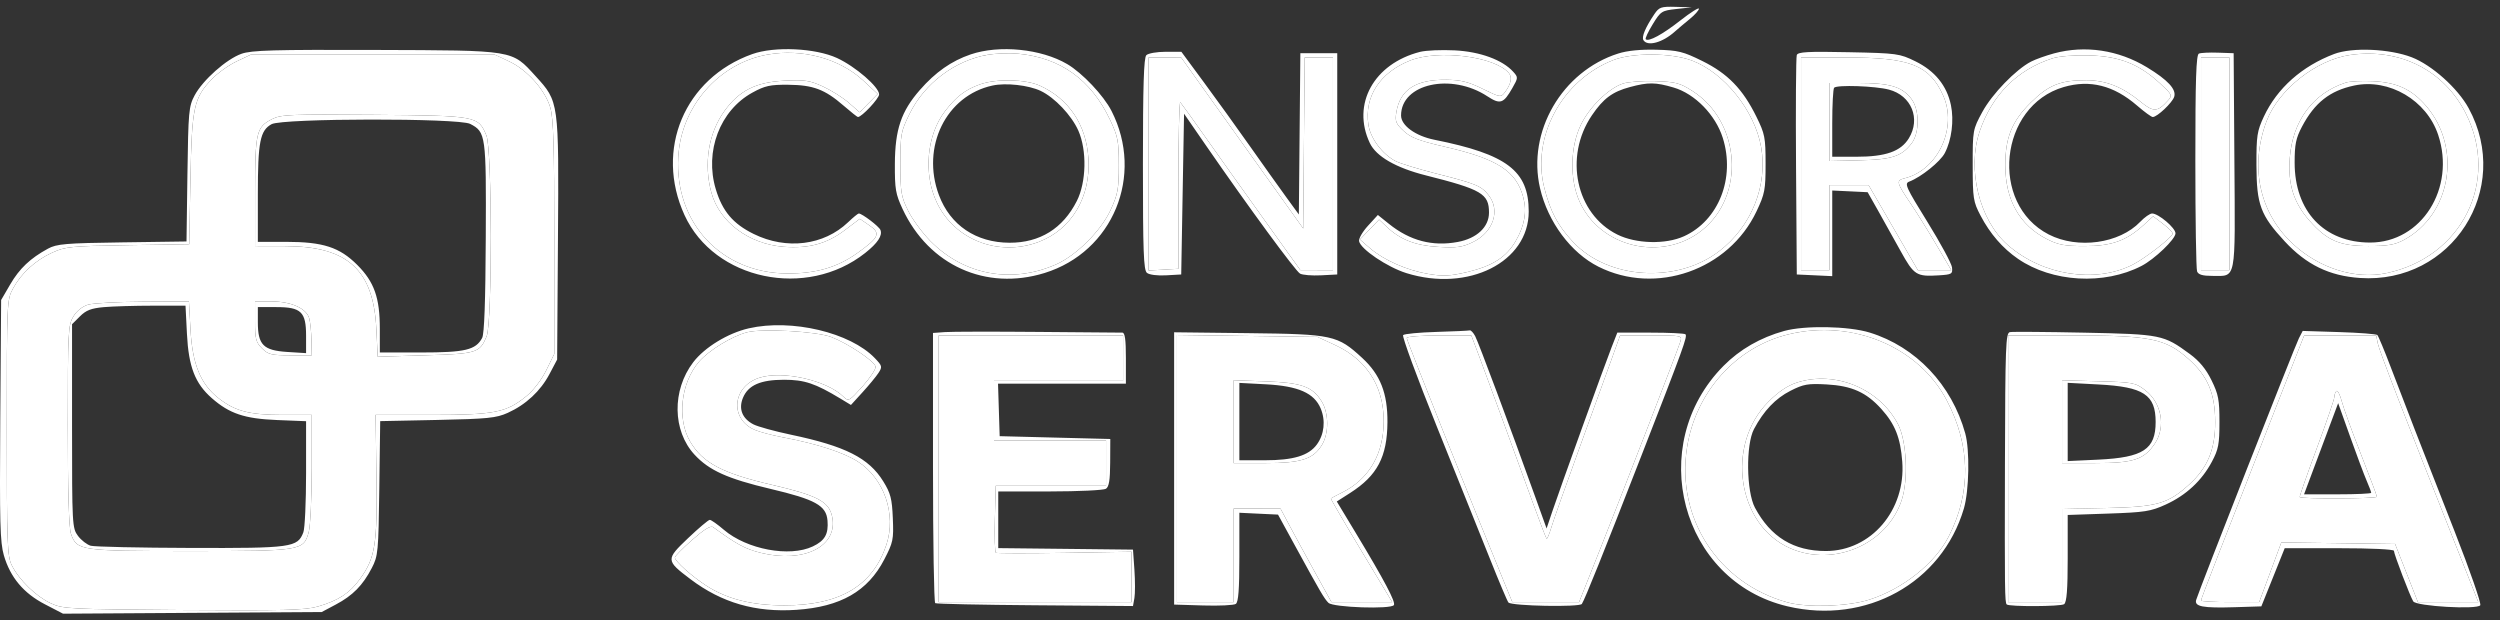
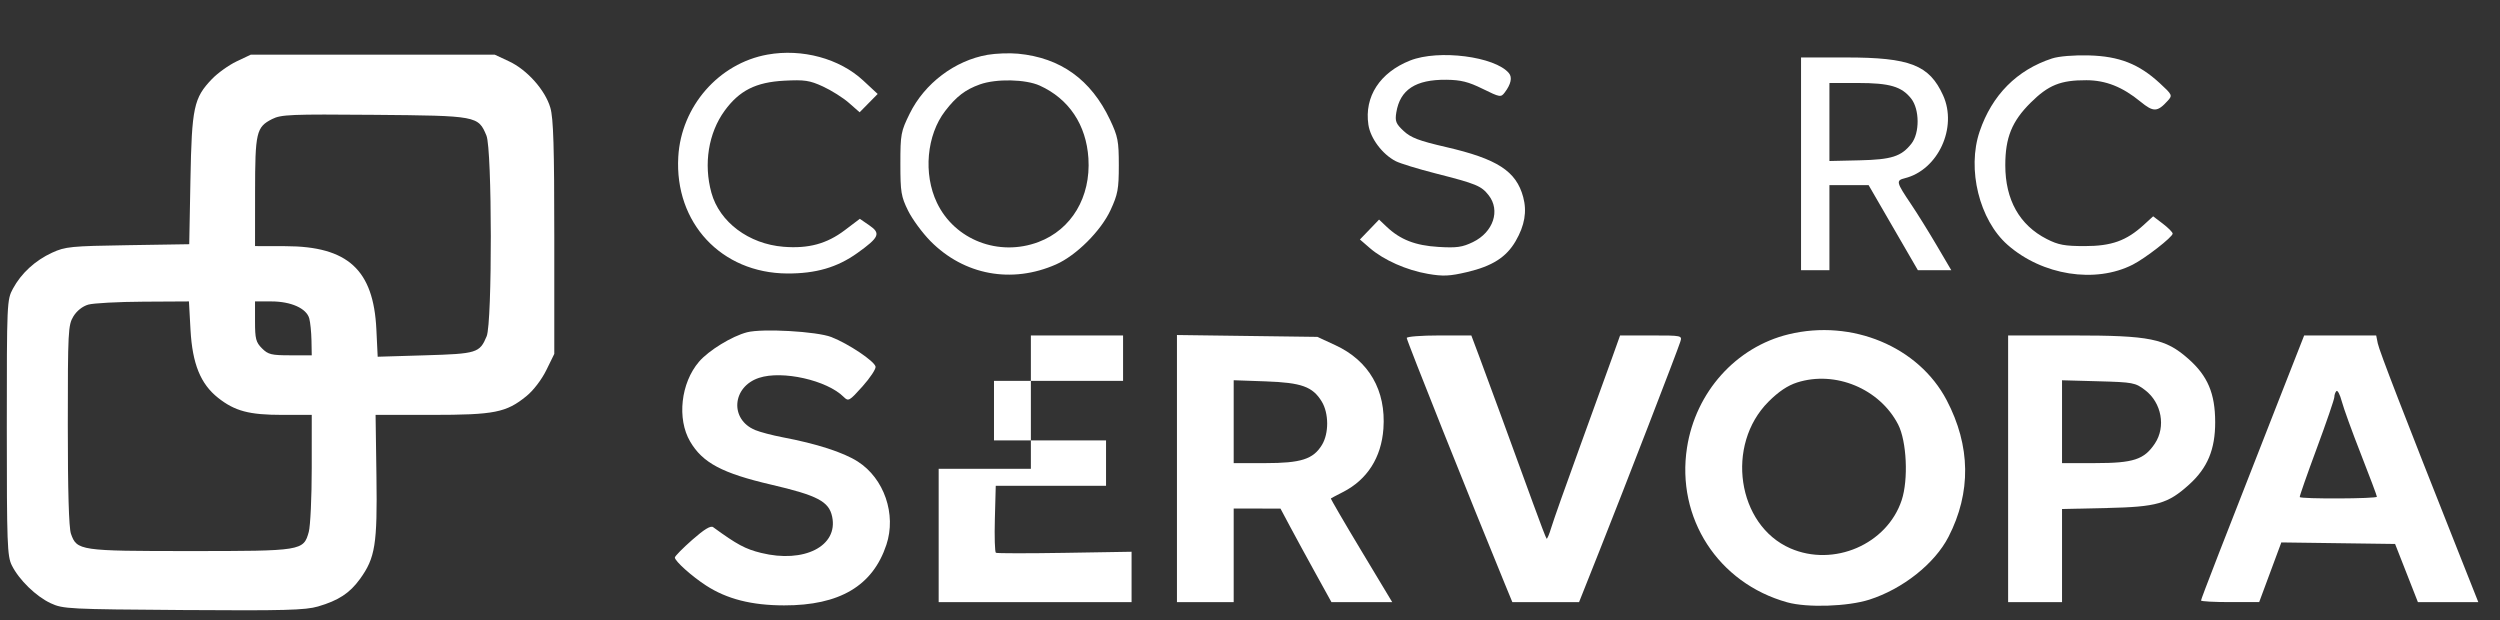
<svg xmlns="http://www.w3.org/2000/svg" width="137" height="34" viewBox="0 0 137 34" fill="none">
  <rect x="0" y="0" width="137" height="34" fill="#333333" stroke="none" />
-   <path fill-rule="evenodd" clip-rule="evenodd" d="M90.657 0.778C90.168 1.503 89.95 2.023 90.06 2.201C90.283 2.561 91.108 2.336 91.779 1.733C91.951 1.58 92.318 1.27 92.596 1.044C92.874 0.818 93.101 0.564 93.101 0.478C93.101 0.392 92.645 0.681 92.087 1.119C91.109 1.887 90.34 2.305 90.186 2.151C90.145 2.11 90.317 1.741 90.569 1.33C91.006 0.617 91.063 0.58 91.869 0.493L92.712 0.401L91.829 0.376C91.025 0.353 90.92 0.389 90.657 0.778ZM13.237 2.946C12.411 3.236 11.114 4.387 10.664 5.23C10.345 5.827 10.319 6.11 10.271 9.551L10.22 13.232L6.695 13.282C3.584 13.325 3.107 13.366 2.628 13.627C1.658 14.155 1.068 14.714 0.56 15.585L0.062 16.44L0.015 23.019C-0.025 28.615 0.005 29.722 0.211 30.431C0.562 31.639 1.293 32.511 2.465 33.117L3.454 33.63L10.541 33.585L17.628 33.54L18.405 33.127C19.332 32.635 19.881 32.077 20.373 31.13C20.72 30.464 20.739 30.256 20.786 26.755L20.835 23.078L23.973 23.013C26.73 22.955 27.198 22.908 27.826 22.624C28.819 22.175 29.621 21.429 30.113 20.496L30.531 19.705L30.576 13.118C30.628 5.54 30.633 5.577 29.352 4.174C28.027 2.725 28.26 2.764 20.582 2.737C15.009 2.718 13.787 2.752 13.237 2.946ZM41.224 2.964C37.514 4.286 35.868 8.197 37.511 11.787C39.142 15.349 44.198 16.409 47.413 13.863C48.096 13.322 48.369 12.911 48.249 12.604C48.174 12.409 47.241 11.699 47.061 11.699C47.015 11.699 46.751 11.915 46.474 12.18C45.144 13.451 43.097 13.705 41.302 12.821C40.169 12.263 39.59 11.579 39.225 10.368C38.601 8.294 39.452 6.051 41.232 5.075C41.919 4.698 42.202 4.636 43.2 4.645C44.563 4.658 45.199 4.897 46.227 5.788C46.625 6.132 46.978 6.413 47.013 6.413C47.226 6.413 48.175 5.4 48.175 5.173C48.175 4.766 46.879 3.646 45.87 3.18C44.683 2.633 42.446 2.528 41.224 2.964ZM53.19 2.982C52.14 3.34 51.266 3.952 50.41 4.93C49.386 6.099 49.049 7.094 49.039 8.978C49.032 10.361 49.079 10.634 49.462 11.455C50.906 14.543 54.031 15.952 57.24 14.961C60.989 13.803 62.717 9.622 60.911 6.08C60.478 5.232 59.31 3.996 58.481 3.511C57.054 2.675 54.764 2.446 53.19 2.982ZM77.825 2.841C75.288 3.484 74.058 5.71 75.066 7.839C75.413 8.573 76.495 9.197 78.137 9.611C81.2 10.384 81.597 10.618 81.597 11.653C81.597 12.44 80.933 13.064 79.887 13.259C78.503 13.518 77.267 13.194 76.118 12.271L75.507 11.78L74.967 12.37C74.67 12.694 74.449 13.075 74.477 13.217C74.56 13.652 76.024 14.64 77.067 14.966C80.464 16.026 83.774 14.361 83.774 11.592C83.774 9.361 82.584 8.455 78.603 7.658C77.565 7.45 76.778 6.877 76.778 6.329C76.778 4.587 79.523 3.976 81.508 5.277C82.212 5.738 82.391 5.679 82.878 4.824C83.199 4.262 83.2 4.237 82.922 3.93C82.333 3.279 81.105 2.83 79.719 2.76C78.999 2.723 78.147 2.76 77.825 2.841ZM88.682 2.932C85.597 3.908 83.672 7.227 84.396 10.321C84.828 12.168 86.085 13.855 87.594 14.614C90.744 16.198 94.732 14.802 96.258 11.581C96.713 10.619 96.754 10.404 96.754 8.975C96.754 7.533 96.716 7.341 96.251 6.396C95.506 4.883 94.682 4.033 93.294 3.347C92.235 2.823 91.965 2.756 90.778 2.725C89.913 2.702 89.18 2.774 88.682 2.932ZM112.568 2.923C112.118 3.045 111.549 3.248 111.305 3.374C110.466 3.807 109.167 5.15 108.633 6.133C108.109 7.1 108.102 7.137 108.104 9.056C108.106 10.87 108.134 11.053 108.531 11.81C109.058 12.814 109.741 13.602 110.588 14.185C112.455 15.47 115.304 15.634 117.353 14.574C118.075 14.201 119.217 13.105 119.217 12.786C119.217 12.49 118.284 11.699 117.935 11.699C117.817 11.699 117.524 11.903 117.285 12.154C116.139 13.35 113.861 13.666 112.271 12.849C109.006 11.171 109.552 5.799 113.092 4.77C114.531 4.351 115.836 4.682 117.114 5.788C117.512 6.132 117.897 6.413 117.971 6.413C118.212 6.413 119.043 5.63 119.146 5.305C119.275 4.898 118.802 4.385 117.651 3.686C116.093 2.74 114.268 2.466 112.568 2.923ZM127.913 2.958C126.141 3.63 124.789 4.834 124.061 6.386C123.687 7.184 123.648 7.439 123.653 9.056C123.66 11.215 123.874 11.792 125.202 13.226C126.386 14.505 127.644 15.118 129.319 15.233C134.356 15.578 137.697 10.367 135.283 5.931C134.686 4.835 133.267 3.565 132.164 3.139C130.947 2.67 128.901 2.583 127.913 2.958ZM42.058 2.992C39.388 3.471 37.329 5.829 37.17 8.591C36.96 12.21 39.527 14.964 43.132 14.987C44.708 14.997 45.884 14.654 46.991 13.861C48.188 13.004 48.28 12.787 47.634 12.345L47.118 11.991L46.295 12.614C45.306 13.362 44.304 13.633 42.934 13.523C41.033 13.37 39.429 12.169 38.986 10.565C38.55 8.986 38.822 7.292 39.706 6.073C40.514 4.962 41.42 4.504 42.976 4.422C44.094 4.364 44.363 4.404 45.096 4.739C45.557 4.951 46.199 5.355 46.521 5.638L47.108 6.153L47.602 5.651L48.097 5.149L47.303 4.412C46.002 3.205 43.958 2.652 42.058 2.992ZM54.117 3.004C52.325 3.317 50.666 4.57 49.852 6.225C49.368 7.208 49.341 7.354 49.341 8.976C49.341 10.525 49.381 10.77 49.762 11.543C49.994 12.014 50.547 12.765 50.99 13.214C52.831 15.078 55.447 15.562 57.873 14.489C58.982 13.998 60.333 12.651 60.86 11.509C61.257 10.649 61.311 10.358 61.311 9.056C61.311 7.727 61.262 7.478 60.828 6.561C59.786 4.363 58.119 3.165 55.792 2.943C55.322 2.898 54.568 2.926 54.117 3.004ZM62.819 3.024C62.68 3.163 62.632 4.703 62.632 8.99C62.632 13.791 62.669 14.801 62.852 14.953C62.98 15.058 63.424 15.116 63.902 15.088L64.731 15.041L64.808 10.636L64.886 6.231L66.102 7.994C68.407 11.333 70.992 14.854 71.242 14.994C71.38 15.071 71.895 15.113 72.387 15.088L73.281 15.041V8.978V2.916H72.27H71.26L71.218 7.335L71.177 11.754L70.485 10.803C70.105 10.28 69.211 9.026 68.499 8.016C67.788 7.007 66.651 5.428 65.972 4.509L64.739 2.838H63.872C63.395 2.838 62.921 2.922 62.819 3.024ZM98.464 3.015C98.419 3.132 98.401 5.886 98.423 9.134L98.464 15.041L99.436 15.087L100.407 15.133V12.787V10.44L101.377 10.486L102.347 10.533L102.919 11.543C103.233 12.099 103.79 13.098 104.157 13.764C104.885 15.082 105.02 15.167 106.247 15.089C106.962 15.044 107.011 15.015 106.97 14.654C106.946 14.441 106.341 13.322 105.625 12.166C104.441 10.256 104.351 10.056 104.627 9.952C105.273 9.708 106.326 8.863 106.575 8.388C106.95 7.673 107.086 6.604 106.911 5.761C106.688 4.693 106.031 3.883 104.966 3.361C104.093 2.934 103.963 2.916 101.303 2.861C99.077 2.814 98.53 2.844 98.464 3.015ZM120.5 2.937C120.349 3.001 120.305 4.327 120.305 8.823C120.305 12.015 120.348 14.738 120.4 14.873C120.467 15.049 120.702 15.119 121.225 15.119C122.567 15.119 122.491 15.511 122.445 8.823L122.404 2.916L121.549 2.886C121.079 2.869 120.606 2.892 120.5 2.937ZM128.798 3.011C126.923 3.28 124.851 4.92 124.205 6.646C123.265 9.159 123.822 11.694 125.688 13.4C127.125 14.713 129.081 15.32 130.757 14.972C134.909 14.11 136.993 9.942 135.13 6.225C133.944 3.858 131.511 2.622 128.798 3.011ZM12.964 3.365C12.537 3.568 11.928 4.004 11.611 4.335C10.619 5.371 10.509 5.884 10.436 9.859L10.37 13.383L7.004 13.436C3.885 13.485 3.58 13.515 2.86 13.845C1.929 14.272 1.166 14.972 0.709 15.818C0.379 16.429 0.373 16.56 0.373 23.436C0.373 29.813 0.397 30.48 0.648 30.983C1.044 31.778 1.975 32.684 2.782 33.059C3.452 33.371 3.762 33.386 10.043 33.43C15.594 33.468 16.731 33.438 17.427 33.235C18.548 32.908 19.164 32.505 19.726 31.729C20.564 30.571 20.682 29.835 20.629 26.086L20.582 22.736L23.646 22.736C27.1 22.736 27.74 22.61 28.849 21.707C29.23 21.397 29.68 20.809 29.937 20.286L30.375 19.394V13.02C30.375 8.055 30.328 6.483 30.16 5.907C29.879 4.939 28.886 3.823 27.894 3.361L27.111 2.996H20.426H13.742L12.964 3.365ZM77.275 3.316C75.617 3.973 74.757 5.298 74.988 6.836C75.099 7.582 75.753 8.454 76.485 8.832C76.725 8.956 77.712 9.259 78.677 9.505C80.901 10.072 81.172 10.183 81.577 10.698C82.233 11.532 81.833 12.725 80.717 13.266C80.132 13.549 79.828 13.591 78.827 13.531C77.559 13.456 76.732 13.133 75.981 12.42L75.573 12.033L75.049 12.579L74.524 13.124L75.068 13.595C75.826 14.251 77.083 14.808 78.256 15.009C79.084 15.151 79.442 15.134 80.398 14.909C81.78 14.583 82.545 14.095 83.057 13.213C83.554 12.357 83.685 11.592 83.471 10.798C83.088 9.376 82.054 8.707 79.232 8.056C77.76 7.716 77.316 7.547 76.919 7.177C76.493 6.779 76.44 6.644 76.518 6.161C76.721 4.913 77.577 4.354 79.259 4.371C80.057 4.38 80.468 4.483 81.252 4.869C82.201 5.336 82.249 5.344 82.459 5.068C82.8 4.62 82.883 4.241 82.69 4.01C81.931 3.095 78.834 2.698 77.275 3.316ZM88.403 3.295C85.593 4.393 83.909 7.521 84.63 10.303C84.969 11.615 85.37 12.368 86.2 13.255C88.122 15.31 91.865 15.553 94.2 13.774C95.977 12.421 96.887 10.162 96.507 8.046C96.15 6.056 94.484 3.981 92.712 3.317C91.57 2.89 89.467 2.879 88.403 3.295ZM112.455 3.203C110.527 3.831 109.162 5.207 108.484 7.204C107.782 9.273 108.468 12.056 110.016 13.418C111.916 15.091 114.822 15.55 116.879 14.5C117.571 14.147 119.062 12.987 119.062 12.802C119.062 12.729 118.821 12.485 118.527 12.261L117.993 11.854L117.478 12.325C116.528 13.194 115.712 13.486 114.243 13.486C113.141 13.486 112.795 13.421 112.163 13.099C110.669 12.337 109.89 10.95 109.89 9.056C109.89 7.541 110.251 6.65 111.277 5.63C112.255 4.658 112.919 4.391 114.338 4.396C115.4 4.4 116.312 4.762 117.3 5.572C118.011 6.154 118.226 6.146 118.795 5.518C119.059 5.226 119.045 5.194 118.354 4.557C117.21 3.503 116.135 3.081 114.476 3.037C113.643 3.015 112.825 3.082 112.455 3.203ZM62.943 8.986V14.824L63.759 14.777L64.575 14.73V10.113C64.575 7.574 64.623 5.545 64.681 5.605C64.739 5.665 65.333 6.491 66.002 7.44C66.671 8.389 68.127 10.434 69.239 11.985L71.26 14.803L72.153 14.805L73.047 14.808V8.978V3.149H72.272H71.497L71.456 7.834L71.415 12.52L68.073 7.838L64.731 3.156L63.837 3.152L62.943 3.149V8.986ZM98.697 8.978V14.808H99.474H100.252V12.476V10.144H101.325H102.399L103.749 12.476L105.1 14.808H106.015H106.931L106.131 13.448C105.691 12.7 105.062 11.687 104.731 11.197C103.908 9.975 103.888 9.891 104.39 9.765C106.21 9.308 107.28 6.984 106.481 5.224C105.726 3.562 104.667 3.149 101.167 3.149H98.697V8.978ZM120.616 8.978V14.808H121.393H122.171V8.978V3.149H121.393H120.616V8.978ZM53.702 4.624C52.898 4.911 52.404 5.289 51.793 6.085C50.779 7.405 50.589 9.531 51.343 11.109C52.317 13.15 54.733 14.083 56.913 13.26C58.721 12.577 59.781 10.799 59.645 8.676C59.527 6.836 58.577 5.417 56.979 4.691C56.203 4.339 54.596 4.306 53.702 4.624ZM88.937 4.579C88.136 4.849 87.099 5.868 86.628 6.846C86.041 8.063 86.012 9.827 86.558 11.044C87.685 13.559 91.071 14.362 93.254 12.633C95.658 10.729 95.393 6.685 92.752 4.99C92.062 4.547 91.829 4.485 90.71 4.448C90.016 4.425 89.218 4.484 88.937 4.579ZM128.543 4.528C126.748 5.117 125.633 6.621 125.479 8.663C125.371 10.091 125.688 11.101 126.551 12.082C127.523 13.186 128.208 13.483 129.788 13.483C130.844 13.483 131.234 13.416 131.731 13.149C134.32 11.757 134.928 8.116 132.957 5.813C132.17 4.894 131.342 4.509 130.021 4.45C129.423 4.423 128.758 4.458 128.543 4.528ZM54.393 4.687C51.843 5.238 50.466 8.052 51.454 10.692C52.071 12.342 53.486 13.296 55.322 13.302C56.983 13.307 58.245 12.525 59.009 11.017C59.533 9.983 59.571 8.24 59.093 7.158C58.723 6.323 57.796 5.344 57.029 4.981C56.367 4.667 55.126 4.528 54.393 4.687ZM89.318 4.771C88.359 5.029 87.861 5.399 87.237 6.319C85.692 8.596 86.357 11.721 88.627 12.852C89.652 13.363 91.273 13.406 92.281 12.948C94.181 12.085 95.101 9.758 94.409 7.559C94.011 6.295 92.884 5.14 91.712 4.796C90.717 4.504 90.327 4.5 89.318 4.771ZM100.252 6.685L100.252 8.823L101.887 8.786C103.66 8.747 104.192 8.577 104.746 7.872C105.204 7.291 105.197 5.994 104.734 5.405C104.211 4.74 103.554 4.548 101.811 4.548H100.252V6.685ZM129.011 4.687C127.679 4.968 126.84 5.629 126.148 6.942C125.816 7.571 125.746 7.912 125.746 8.911C125.746 11.582 127.361 13.292 129.883 13.292C132.699 13.292 134.582 10.313 133.612 7.392C132.982 5.495 130.922 4.284 129.011 4.687ZM100.511 4.807C100.454 4.864 100.407 5.738 100.407 6.75V8.59H101.725C103.33 8.59 104.159 8.3 104.601 7.584C105.267 6.507 104.748 5.234 103.511 4.91C102.754 4.712 100.677 4.64 100.511 4.807ZM14.91 6.526C14.045 6.966 13.98 7.247 13.978 10.533L13.976 13.486L15.647 13.49C19.062 13.497 20.468 14.784 20.625 18.046L20.697 19.549L23.298 19.471C26.139 19.387 26.287 19.341 26.669 18.427C26.979 17.683 26.97 8.178 26.657 7.431C26.206 6.35 26.155 6.341 20.511 6.293C15.92 6.254 15.402 6.275 14.91 6.526ZM14.885 6.804C14.253 7.148 14.13 7.768 14.13 10.634V13.253H15.667C17.7 13.253 18.606 13.546 19.577 14.517C20.51 15.45 20.815 16.314 20.815 18.022V19.316H23.077C25.491 19.316 26.069 19.178 26.422 18.52C26.54 18.299 26.604 16.513 26.62 13.027C26.647 7.394 26.625 7.234 25.764 6.789C25.136 6.464 15.486 6.478 14.885 6.804ZM4.836 16.693C4.523 16.784 4.207 17.034 4.021 17.34C3.734 17.811 3.716 18.152 3.716 23.296C3.715 26.89 3.774 28.921 3.887 29.247C4.211 30.175 4.369 30.198 10.399 30.198C16.557 30.198 16.632 30.186 16.921 29.148C17.009 28.828 17.083 27.254 17.083 25.651L17.084 22.736H15.471C13.65 22.736 12.869 22.528 11.948 21.799C10.99 21.04 10.543 19.936 10.44 18.081L10.354 16.518L7.851 16.532C6.474 16.54 5.117 16.612 4.836 16.693ZM13.975 17.613C13.975 18.569 14.024 18.757 14.357 19.09C14.694 19.428 14.873 19.471 15.911 19.471H17.084L17.069 18.655C17.06 18.206 17.006 17.664 16.948 17.451C16.798 16.899 15.949 16.518 14.869 16.518L13.975 16.518V17.613ZM5.699 16.83C4.995 16.893 4.717 17 4.378 17.339L3.948 17.768V23.35C3.948 28.769 3.958 28.944 4.273 29.366C4.452 29.606 4.767 29.849 4.973 29.907C5.179 29.964 7.642 30.018 10.446 30.027C15.999 30.044 16.308 30.001 16.624 29.17C16.706 28.955 16.773 27.497 16.773 25.93V23.082L15.18 23.018C13.403 22.946 12.574 22.668 11.607 21.819C10.689 21.013 10.337 20.105 10.245 18.305L10.166 16.751H8.379C7.395 16.751 6.19 16.787 5.699 16.83ZM14.13 17.666C14.13 18.899 14.433 19.203 15.742 19.287L16.773 19.352V18.401C16.773 17.089 16.503 16.829 15.141 16.829H14.13V17.666ZM41.036 17.992C39.893 18.252 38.613 19.033 37.988 19.852C36.818 21.386 36.85 23.606 38.059 24.914C38.86 25.78 39.873 26.236 42.222 26.791C44.683 27.372 45.278 27.702 45.347 28.525C45.409 29.265 45.201 29.632 44.542 29.944C43.269 30.548 40.926 30.109 39.666 29.031C39.317 28.732 38.97 28.488 38.896 28.488C38.822 28.488 38.286 28.939 37.707 29.491C36.476 30.663 36.479 30.713 37.841 31.742C39.555 33.035 41.409 33.571 43.645 33.419C46.066 33.255 47.555 32.401 48.458 30.659C48.945 29.721 48.976 29.57 48.927 28.398C48.882 27.322 48.806 27.032 48.403 26.379C47.611 25.099 46.33 24.45 43.354 23.824C42.457 23.635 41.528 23.38 41.289 23.256C40.673 22.938 40.463 22.407 40.713 21.803C41.001 21.107 41.675 20.811 42.967 20.811C44.081 20.811 44.674 21.009 46.043 21.836L46.632 22.192L47.266 21.497C47.615 21.115 48.008 20.64 48.138 20.441C48.36 20.102 48.348 20.051 47.942 19.627C46.593 18.22 43.382 17.459 41.036 17.992ZM97.764 18.139C96.469 18.5 95.344 19.147 94.455 20.044C90.135 24.398 92.113 31.85 97.954 33.227C102.262 34.243 106.411 31.946 107.618 27.877C107.909 26.898 107.95 24.667 107.695 23.749C106.955 21.083 104.987 19.005 102.462 18.226C101.3 17.867 98.902 17.823 97.764 18.139ZM40.937 18.209C40.11 18.423 38.833 19.206 38.305 19.823C37.308 20.987 37.09 22.951 37.819 24.195C38.503 25.363 39.573 25.932 42.267 26.56C44.802 27.151 45.426 27.479 45.602 28.313C45.943 29.925 44.067 30.882 41.709 30.3C40.844 30.087 40.386 29.841 39.081 28.889C38.945 28.79 38.596 29.002 37.934 29.584C37.41 30.045 36.982 30.481 36.982 30.552C36.982 30.747 37.903 31.574 38.692 32.086C39.832 32.827 41.19 33.173 42.967 33.175C46.013 33.18 47.827 32.105 48.574 29.854C49.129 28.184 48.453 26.219 47.006 25.293C46.219 24.789 44.748 24.314 42.889 23.963C42.334 23.858 41.656 23.68 41.384 23.567C39.98 22.986 40.112 21.195 41.596 20.706C42.87 20.285 45.322 20.838 46.235 21.752C46.493 22.009 46.543 21.981 47.265 21.175C47.682 20.708 48.005 20.221 47.981 20.093C47.926 19.793 46.492 18.833 45.557 18.47C44.758 18.16 41.776 17.992 40.937 18.209ZM51.789 18.198L51.128 18.246V25.611C51.128 29.663 51.183 33.011 51.25 33.053C51.317 33.094 53.783 33.147 56.73 33.169L62.088 33.211L62.166 32.772C62.208 32.531 62.208 31.835 62.166 31.227L62.088 30.12L58.396 30.078L54.704 30.037V28.485V26.933L57.541 26.931C59.101 26.93 60.48 26.864 60.605 26.785C60.773 26.678 60.834 26.308 60.838 25.349L60.844 24.057L57.813 23.98L54.782 23.902L54.737 22.464L54.692 21.026H58.196H61.699V19.627C61.699 18.611 61.646 18.228 61.505 18.228C61.398 18.228 59.317 18.211 56.88 18.189C54.443 18.168 52.152 18.172 51.789 18.198ZM78.724 18.189C77.784 18.216 76.96 18.295 76.891 18.363C76.823 18.432 77.653 20.685 78.736 23.371C79.819 26.057 81.123 29.304 81.634 30.586C82.145 31.869 82.608 32.963 82.663 33.018C82.857 33.211 86.569 33.282 86.687 33.095C86.864 32.813 87.861 30.333 89.942 24.99C92.262 19.037 92.48 18.436 92.363 18.319C92.312 18.269 91.452 18.228 90.45 18.228H88.629L88.31 19.044C87.91 20.066 85.459 26.855 85.054 28.063L84.753 28.96L84.123 27.208C82.757 23.407 81.018 18.752 80.84 18.421C80.738 18.229 80.604 18.087 80.543 18.105C80.481 18.123 79.663 18.161 78.724 18.189ZM98.019 18.319C95.132 19.018 92.922 21.482 92.448 24.531C91.848 28.391 94.157 31.955 97.939 33.007C99.033 33.312 101.256 33.239 102.439 32.861C104.274 32.274 106.022 30.887 106.777 29.421C108.029 26.986 107.994 24.436 106.675 21.925C105.135 18.995 101.493 17.478 98.019 18.319ZM110.144 18.2C109.913 18.246 109.888 18.912 109.871 25.429C109.854 32.347 109.862 33.014 109.968 33.123C110.093 33.254 112.945 33.241 113.115 33.108C113.256 33 113.31 32.3 113.31 30.589V28.22L115.537 28.144C117.537 28.076 117.859 28.025 118.685 27.648C119.8 27.139 120.658 26.342 121.212 25.301C121.572 24.625 121.626 24.341 121.626 23.125C121.627 21.907 121.57 21.611 121.191 20.839C120.889 20.223 120.527 19.785 120.003 19.4C118.562 18.343 118.441 18.318 114.225 18.23C112.121 18.186 110.285 18.173 110.144 18.2ZM125.98 18.537C125.774 18.936 120.5 32.366 120.351 32.872C120.242 33.241 120.708 33.33 122.463 33.275L123.922 33.229L124.562 31.636L125.202 30.042H128.194C129.9 30.042 131.187 30.103 131.187 30.184C131.187 30.361 132.078 32.691 132.246 32.956C132.418 33.225 135.764 33.417 135.919 33.167C135.98 33.068 135.351 31.257 134.522 29.144C132.596 24.239 131.775 22.127 131.002 20.093C130.66 19.195 130.335 18.416 130.279 18.36C130.222 18.305 129.279 18.232 128.182 18.198L126.188 18.135L125.98 18.537ZM64.342 25.67V33.131L65.935 33.18C66.812 33.207 67.616 33.168 67.723 33.094C67.865 32.995 67.917 32.296 67.917 30.529L67.917 28.099L68.976 28.15L70.035 28.2L70.943 29.86C72.367 32.462 72.567 32.804 72.797 33.034C73.053 33.29 76.237 33.399 76.386 33.157C76.49 32.989 75.87 31.817 74.309 29.227L73.256 27.482L73.989 27.013C75.476 26.063 76.018 25.035 76.032 23.14C76.043 21.553 75.643 20.532 74.65 19.617C73.294 18.367 73.044 18.312 68.423 18.257L64.342 18.209V25.67ZM51.439 25.69V32.996H56.725H62.01V31.616V30.236L58.344 30.296C56.328 30.329 54.632 30.327 54.575 30.292C54.517 30.257 54.492 29.417 54.519 28.425L54.567 26.622H57.589H60.611V25.379V24.135H57.541H54.471V22.503V20.87H58.007H61.544V19.627V18.383H56.492H51.439V25.69ZM64.497 25.678V32.996H66.052H67.606V30.431V27.866L68.889 27.869L70.171 27.871L70.687 28.84C70.971 29.373 71.599 30.526 72.083 31.402L72.963 32.996H74.628H76.293L74.594 30.17C73.659 28.616 72.912 27.331 72.932 27.314C72.953 27.297 73.249 27.14 73.591 26.966C74.923 26.288 75.698 25.076 75.811 23.492C75.961 21.396 75.022 19.768 73.173 18.914L72.192 18.461L68.345 18.41L64.497 18.359V25.678ZM77.089 18.521C77.089 18.663 80.588 27.432 82.476 32.024L82.876 32.996H84.704H86.533L87.661 30.159C89.001 26.789 91.924 19.23 92.079 18.733C92.189 18.385 92.181 18.383 90.484 18.383H88.78L88.35 19.588C88.115 20.251 87.31 22.472 86.563 24.524C85.816 26.576 85.117 28.552 85.009 28.916C84.9 29.28 84.785 29.551 84.752 29.518C84.719 29.485 84.391 28.628 84.022 27.613C82.847 24.38 81.489 20.674 81.052 19.51L80.629 18.383H78.859C77.885 18.383 77.089 18.445 77.089 18.521ZM110.045 25.69V32.996H111.522H112.999V30.445V27.893L115.447 27.839C118.205 27.778 118.795 27.61 119.966 26.552C120.972 25.643 121.394 24.632 121.392 23.133C121.39 21.559 120.981 20.596 119.916 19.659C118.659 18.552 117.823 18.383 113.604 18.383H110.045V25.69ZM124.85 21.997C121.816 29.729 120.616 32.821 120.616 32.907C120.616 32.956 121.333 32.996 122.21 32.995L123.803 32.995L124.41 31.36L125.017 29.725L128.134 29.767L131.251 29.809L131.876 31.402L132.501 32.996H134.156H135.811L134.686 30.159C131.74 22.731 130.383 19.222 130.303 18.821L130.215 18.383H128.242H126.268L124.85 21.997ZM98.482 20.96C97.963 21.126 97.467 21.459 96.916 22.01C94.543 24.382 95.195 28.773 98.108 30.048C100.49 31.089 103.409 29.829 104.211 27.413C104.587 26.282 104.488 24.17 104.016 23.259C103.003 21.301 100.574 20.292 98.482 20.96ZM67.606 23.108V25.379H69.332C71.299 25.379 71.965 25.165 72.443 24.381C72.829 23.748 72.824 22.648 72.432 22.005C71.932 21.186 71.329 20.969 69.355 20.899L67.606 20.837V23.108ZM112.999 23.109V25.379L114.825 25.378C116.913 25.378 117.5 25.185 118.087 24.306C118.699 23.39 118.458 22.07 117.552 21.379C117.015 20.969 116.892 20.946 114.993 20.894L112.999 20.839V23.109ZM67.917 23.103V25.223H69.313C70.88 25.223 71.717 24.969 72.164 24.358C72.57 23.803 72.65 23.047 72.375 22.388C72.019 21.537 71.147 21.153 69.355 21.059L67.917 20.983V23.103ZM98.118 21.415C97.299 21.831 96.652 22.509 96.119 23.513C95.666 24.364 95.698 26.936 96.172 27.823C97.03 29.429 98.293 30.199 100.063 30.196C102.536 30.192 104.444 27.958 104.244 25.301C104.145 23.987 103.85 23.245 103.096 22.41C102.271 21.497 101.478 21.142 100.096 21.066C99.07 21.01 98.833 21.052 98.118 21.415ZM113.31 23.123V25.267L114.989 25.188C117.446 25.071 118.129 24.622 118.129 23.125C118.129 21.632 117.471 21.199 115.005 21.069L113.31 20.979V23.123ZM128.036 21.43C127.974 21.493 127.922 21.64 127.922 21.758C127.922 21.875 127.489 23.14 126.959 24.569C126.429 25.997 126.009 27.199 126.026 27.238C126.074 27.351 130.254 27.334 130.254 27.221C130.254 27.165 129.86 26.116 129.379 24.889C128.897 23.662 128.424 22.356 128.327 21.987C128.229 21.619 128.099 21.368 128.036 21.43ZM127.197 24.591L126.262 27.089H128.103C129.115 27.089 129.943 27.052 129.943 27.006C129.943 26.96 129.831 26.663 129.693 26.345C129.555 26.027 129.148 24.94 128.787 23.93L128.131 22.093L127.197 24.591Z" fill="white" />
  <path fill-rule="evenodd" clip-rule="evenodd" d="M12.964 3.365C12.537 3.568 11.928 4.004 11.611 4.335C10.619 5.371 10.509 5.884 10.436 9.859L10.37 13.383L7.004 13.436C3.885 13.485 3.58 13.515 2.86 13.845C1.929 14.272 1.166 14.972 0.709 15.818C0.379 16.429 0.373 16.56 0.373 23.436C0.373 29.813 0.397 30.48 0.648 30.983C1.044 31.778 1.975 32.684 2.782 33.059C3.452 33.371 3.762 33.386 10.043 33.43C15.594 33.468 16.731 33.438 17.427 33.235C18.548 32.908 19.164 32.505 19.726 31.729C20.564 30.571 20.682 29.835 20.629 26.086L20.582 22.736L23.646 22.736C27.1 22.736 27.74 22.61 28.849 21.707C29.23 21.397 29.68 20.809 29.937 20.286L30.375 19.394V13.02C30.375 8.055 30.328 6.483 30.16 5.907C29.879 4.939 28.886 3.823 27.894 3.361L27.111 2.996H20.426H13.742L12.964 3.365ZM13.978 10.533C13.98 7.247 14.045 6.966 14.91 6.526C15.402 6.275 15.92 6.254 20.511 6.293C26.155 6.341 26.206 6.35 26.657 7.431C26.97 8.178 26.979 17.683 26.669 18.427C26.287 19.341 26.139 19.387 23.298 19.471L20.697 19.549L20.625 18.046C20.468 14.784 19.062 13.497 15.647 13.49L13.976 13.486L13.978 10.533ZM4.021 17.34C4.207 17.034 4.523 16.784 4.836 16.693C5.117 16.612 6.474 16.54 7.851 16.532L10.354 16.518L10.44 18.081C10.543 19.936 10.99 21.04 11.948 21.799C12.869 22.528 13.65 22.736 15.471 22.736H17.084L17.083 25.651C17.083 27.254 17.009 28.828 16.921 29.148C16.632 30.186 16.557 30.198 10.399 30.198C4.369 30.198 4.211 30.175 3.887 29.247C3.774 28.921 3.715 26.89 3.716 23.296C3.716 18.152 3.734 17.811 4.021 17.34ZM14.357 19.09C14.024 18.757 13.975 18.569 13.975 17.613V16.518L14.869 16.518C15.949 16.518 16.798 16.899 16.948 17.451C17.006 17.664 17.06 18.206 17.069 18.655L17.084 19.471H15.911C14.873 19.471 14.694 19.428 14.357 19.09Z" fill="white" />
  <path d="M42.058 2.992C39.388 3.471 37.329 5.829 37.17 8.591C36.96 12.21 39.527 14.964 43.132 14.987C44.708 14.997 45.884 14.654 46.991 13.861C48.188 13.004 48.28 12.787 47.634 12.345L47.118 11.991L46.295 12.614C45.306 13.362 44.304 13.633 42.934 13.523C41.033 13.37 39.429 12.169 38.986 10.565C38.55 8.986 38.822 7.292 39.706 6.073C40.514 4.962 41.42 4.504 42.976 4.422C44.094 4.364 44.363 4.404 45.096 4.739C45.557 4.951 46.199 5.355 46.521 5.638L47.108 6.153L47.602 5.651L48.097 5.149L47.303 4.412C46.002 3.205 43.958 2.652 42.058 2.992Z" fill="white" />
  <path fill-rule="evenodd" clip-rule="evenodd" d="M54.117 3.004C52.325 3.317 50.666 4.57 49.852 6.225C49.368 7.208 49.341 7.354 49.341 8.976C49.341 10.525 49.381 10.77 49.762 11.543C49.994 12.014 50.547 12.765 50.99 13.214C52.831 15.078 55.447 15.562 57.873 14.489C58.982 13.998 60.333 12.651 60.86 11.509C61.257 10.649 61.311 10.358 61.311 9.056C61.311 7.727 61.262 7.478 60.828 6.561C59.786 4.363 58.119 3.165 55.792 2.943C55.322 2.898 54.568 2.926 54.117 3.004ZM51.793 6.085C52.404 5.289 52.898 4.911 53.702 4.624C54.596 4.306 56.203 4.339 56.979 4.691C58.577 5.417 59.527 6.836 59.645 8.676C59.781 10.799 58.721 12.577 56.913 13.26C54.733 14.083 52.317 13.15 51.343 11.109C50.589 9.531 50.779 7.405 51.793 6.085Z" fill="white" />
-   <path d="M62.943 8.986V14.824L63.759 14.777L64.575 14.73V10.113C64.575 7.574 64.623 5.545 64.681 5.605C64.739 5.665 65.333 6.491 66.002 7.44C66.671 8.389 68.127 10.434 69.239 11.985L71.26 14.803L72.153 14.805L73.047 14.808V8.978V3.149H72.272H71.497L71.456 7.834L71.415 12.52L68.073 7.838L64.731 3.156L63.837 3.152L62.943 3.149V8.986Z" fill="white" />
  <path d="M77.275 3.316C75.617 3.973 74.757 5.298 74.988 6.836C75.099 7.582 75.753 8.454 76.485 8.832C76.725 8.956 77.712 9.259 78.677 9.505C80.901 10.072 81.172 10.183 81.577 10.698C82.233 11.532 81.833 12.725 80.717 13.266C80.132 13.549 79.828 13.591 78.827 13.531C77.559 13.456 76.732 13.133 75.981 12.42L75.573 12.033L75.049 12.579L74.524 13.124L75.068 13.595C75.826 14.251 77.083 14.808 78.256 15.009C79.084 15.151 79.442 15.134 80.398 14.909C81.78 14.583 82.545 14.095 83.057 13.213C83.554 12.357 83.685 11.592 83.471 10.798C83.088 9.376 82.054 8.707 79.232 8.056C77.76 7.716 77.316 7.547 76.919 7.177C76.493 6.779 76.44 6.644 76.518 6.161C76.721 4.913 77.577 4.354 79.259 4.371C80.057 4.38 80.468 4.483 81.252 4.869C82.201 5.336 82.249 5.344 82.459 5.068C82.8 4.62 82.883 4.241 82.69 4.01C81.931 3.095 78.834 2.698 77.275 3.316Z" fill="white" />
-   <path fill-rule="evenodd" clip-rule="evenodd" d="M88.403 3.295C85.593 4.393 83.909 7.521 84.63 10.303C84.969 11.615 85.37 12.368 86.2 13.255C88.122 15.31 91.865 15.553 94.2 13.774C95.977 12.421 96.887 10.162 96.507 8.046C96.15 6.056 94.484 3.981 92.712 3.317C91.57 2.89 89.467 2.879 88.403 3.295ZM86.628 6.846C87.099 5.868 88.136 4.849 88.937 4.579C89.218 4.484 90.016 4.425 90.71 4.448C91.829 4.485 92.062 4.547 92.752 4.99C95.393 6.685 95.658 10.729 93.254 12.633C91.071 14.362 87.685 13.559 86.558 11.044C86.012 9.827 86.041 8.063 86.628 6.846Z" fill="white" />
  <path fill-rule="evenodd" clip-rule="evenodd" d="M98.697 8.978V14.808H99.474H100.252V12.476V10.144H101.325H102.399L103.749 12.476L105.1 14.808H106.015H106.931L106.131 13.448C105.691 12.7 105.062 11.687 104.731 11.197C103.908 9.975 103.888 9.891 104.39 9.765C106.21 9.308 107.28 6.984 106.481 5.224C105.726 3.562 104.667 3.149 101.167 3.149H98.697V8.978ZM100.252 8.823L100.252 6.685V4.548H101.811C103.554 4.548 104.211 4.74 104.734 5.405C105.197 5.994 105.204 7.291 104.746 7.872C104.192 8.577 103.66 8.747 101.887 8.786L100.252 8.823Z" fill="white" />
-   <path d="M120.616 8.978V14.808H121.393H122.171V8.978V3.149H121.393H120.616V8.978Z" fill="white" />
-   <path fill-rule="evenodd" clip-rule="evenodd" d="M128.798 3.011C126.923 3.28 124.851 4.92 124.205 6.646C123.265 9.159 123.822 11.694 125.688 13.4C127.125 14.713 129.081 15.32 130.757 14.972C134.909 14.11 136.993 9.942 135.13 6.225C133.944 3.858 131.511 2.622 128.798 3.011ZM125.479 8.663C125.633 6.621 126.748 5.117 128.543 4.528C128.758 4.458 129.423 4.423 130.021 4.45C131.342 4.509 132.17 4.894 132.957 5.813C134.928 8.116 134.32 11.757 131.731 13.149C131.234 13.416 130.844 13.483 129.788 13.483C128.208 13.483 127.523 13.186 126.551 12.082C125.688 11.101 125.371 10.091 125.479 8.663Z" fill="white" />
  <path d="M112.455 3.203C110.527 3.831 109.162 5.207 108.484 7.204C107.782 9.273 108.468 12.056 110.016 13.418C111.916 15.091 114.822 15.55 116.879 14.5C117.571 14.147 119.062 12.987 119.062 12.802C119.062 12.729 118.821 12.485 118.527 12.261L117.993 11.854L117.478 12.325C116.528 13.194 115.712 13.486 114.243 13.486C113.141 13.486 112.795 13.421 112.163 13.099C110.669 12.337 109.89 10.95 109.89 9.056C109.89 7.541 110.251 6.65 111.277 5.63C112.255 4.658 112.919 4.391 114.338 4.396C115.4 4.4 116.312 4.762 117.3 5.572C118.011 6.154 118.226 6.146 118.795 5.518C119.059 5.226 119.045 5.194 118.354 4.557C117.21 3.503 116.135 3.081 114.476 3.037C113.643 3.015 112.825 3.082 112.455 3.203Z" fill="white" />
  <path fill-rule="evenodd" clip-rule="evenodd" d="M110.045 25.69V32.996H111.522H112.999V30.445V27.893L115.447 27.839C118.205 27.778 118.795 27.61 119.966 26.552C120.972 25.643 121.394 24.632 121.392 23.133C121.39 21.559 120.981 20.596 119.916 19.659C118.659 18.552 117.823 18.383 113.604 18.383H110.045V25.69ZM112.999 25.379V23.109V20.839L114.993 20.894C116.892 20.946 117.015 20.969 117.552 21.379C118.458 22.07 118.699 23.39 118.087 24.306C117.5 25.185 116.913 25.378 114.825 25.378L112.999 25.379Z" fill="white" />
  <path fill-rule="evenodd" clip-rule="evenodd" d="M124.85 21.997C121.816 29.729 120.616 32.821 120.616 32.907C120.616 32.956 121.333 32.996 122.21 32.995L123.803 32.995L124.41 31.36L125.017 29.725L128.134 29.767L131.251 29.809L131.876 31.402L132.501 32.996H134.156H135.811L134.686 30.159C131.74 22.731 130.383 19.222 130.303 18.821L130.215 18.383H128.242H126.268L124.85 21.997ZM127.922 21.758C127.922 21.64 127.974 21.493 128.036 21.43C128.099 21.368 128.229 21.619 128.327 21.987C128.424 22.356 128.897 23.662 129.379 24.889C129.86 26.116 130.254 27.165 130.254 27.221C130.254 27.334 126.074 27.351 126.026 27.238C126.009 27.199 126.429 25.997 126.959 24.569C127.489 23.14 127.922 21.875 127.922 21.758Z" fill="white" />
  <path fill-rule="evenodd" clip-rule="evenodd" d="M98.019 18.319C95.132 19.018 92.922 21.482 92.448 24.531C91.848 28.391 94.157 31.955 97.939 33.007C99.033 33.312 101.256 33.239 102.439 32.861C104.274 32.274 106.022 30.887 106.777 29.421C108.029 26.986 107.994 24.436 106.675 21.925C105.135 18.995 101.493 17.478 98.019 18.319ZM96.916 22.01C97.467 21.459 97.963 21.126 98.482 20.96C100.574 20.292 103.003 21.301 104.016 23.259C104.488 24.17 104.587 26.282 104.211 27.413C103.409 29.829 100.49 31.089 98.108 30.048C95.195 28.773 94.543 24.382 96.916 22.01Z" fill="white" />
  <path d="M77.089 18.521C77.089 18.663 80.588 27.432 82.476 32.024L82.876 32.996H84.704H86.533L87.661 30.159C89.001 26.789 91.924 19.23 92.079 18.733C92.189 18.385 92.181 18.383 90.484 18.383H88.78L88.35 19.588C88.115 20.251 87.31 22.472 86.563 24.524C85.816 26.576 85.117 28.552 85.009 28.916C84.9 29.28 84.785 29.551 84.752 29.518C84.719 29.485 84.391 28.628 84.022 27.613C82.847 24.38 81.489 20.674 81.052 19.51L80.629 18.383H78.859C77.885 18.383 77.089 18.445 77.089 18.521Z" fill="white" />
  <path fill-rule="evenodd" clip-rule="evenodd" d="M64.497 25.678V32.996H66.052H67.606V30.431V27.866L68.889 27.869L70.171 27.871L70.687 28.84C70.971 29.373 71.599 30.526 72.083 31.402L72.963 32.996H74.628H76.293L74.594 30.17C73.659 28.616 72.912 27.331 72.932 27.314C72.953 27.297 73.249 27.14 73.591 26.966C74.923 26.288 75.698 25.076 75.811 23.492C75.961 21.396 75.022 19.768 73.173 18.914L72.192 18.461L68.345 18.41L64.497 18.359V25.678ZM67.606 25.379V23.108V20.837L69.355 20.899C71.329 20.969 71.932 21.186 72.432 22.005C72.824 22.648 72.829 23.748 72.443 24.381C71.965 25.165 71.299 25.379 69.332 25.379H67.606Z" fill="white" />
-   <path d="M51.439 25.69V32.996H56.725H62.01V31.616V30.236L58.344 30.296C56.328 30.329 54.632 30.327 54.575 30.292C54.517 30.257 54.492 29.417 54.519 28.425L54.567 26.622H57.589H60.611V25.379V24.135H57.541H54.471V22.503V20.87H58.007H61.544V19.627V18.383H56.492H51.439V25.69Z" fill="white" />
+   <path d="M51.439 25.69V32.996H56.725H62.01V31.616V30.236L58.344 30.296C56.328 30.329 54.632 30.327 54.575 30.292C54.517 30.257 54.492 29.417 54.519 28.425L54.567 26.622H57.589H60.611V25.379V24.135H57.541H54.471V22.503V20.87H58.007H61.544V19.627V18.383H56.492V25.69Z" fill="white" />
  <path d="M40.937 18.209C40.11 18.423 38.833 19.206 38.305 19.823C37.308 20.987 37.09 22.951 37.819 24.195C38.503 25.363 39.573 25.932 42.267 26.56C44.802 27.151 45.426 27.479 45.602 28.313C45.943 29.925 44.067 30.882 41.709 30.3C40.844 30.087 40.386 29.841 39.081 28.889C38.945 28.79 38.596 29.002 37.934 29.584C37.41 30.045 36.982 30.481 36.982 30.552C36.982 30.747 37.903 31.574 38.692 32.086C39.832 32.827 41.19 33.173 42.967 33.175C46.013 33.18 47.827 32.105 48.574 29.854C49.129 28.184 48.453 26.219 47.006 25.293C46.219 24.789 44.748 24.314 42.889 23.963C42.334 23.858 41.656 23.68 41.384 23.567C39.98 22.986 40.112 21.195 41.596 20.706C42.87 20.285 45.322 20.838 46.235 21.752C46.493 22.009 46.543 21.981 47.265 21.175C47.682 20.708 48.005 20.221 47.981 20.093C47.926 19.793 46.492 18.833 45.557 18.47C44.758 18.16 41.776 17.992 40.937 18.209Z" fill="white" />
</svg>